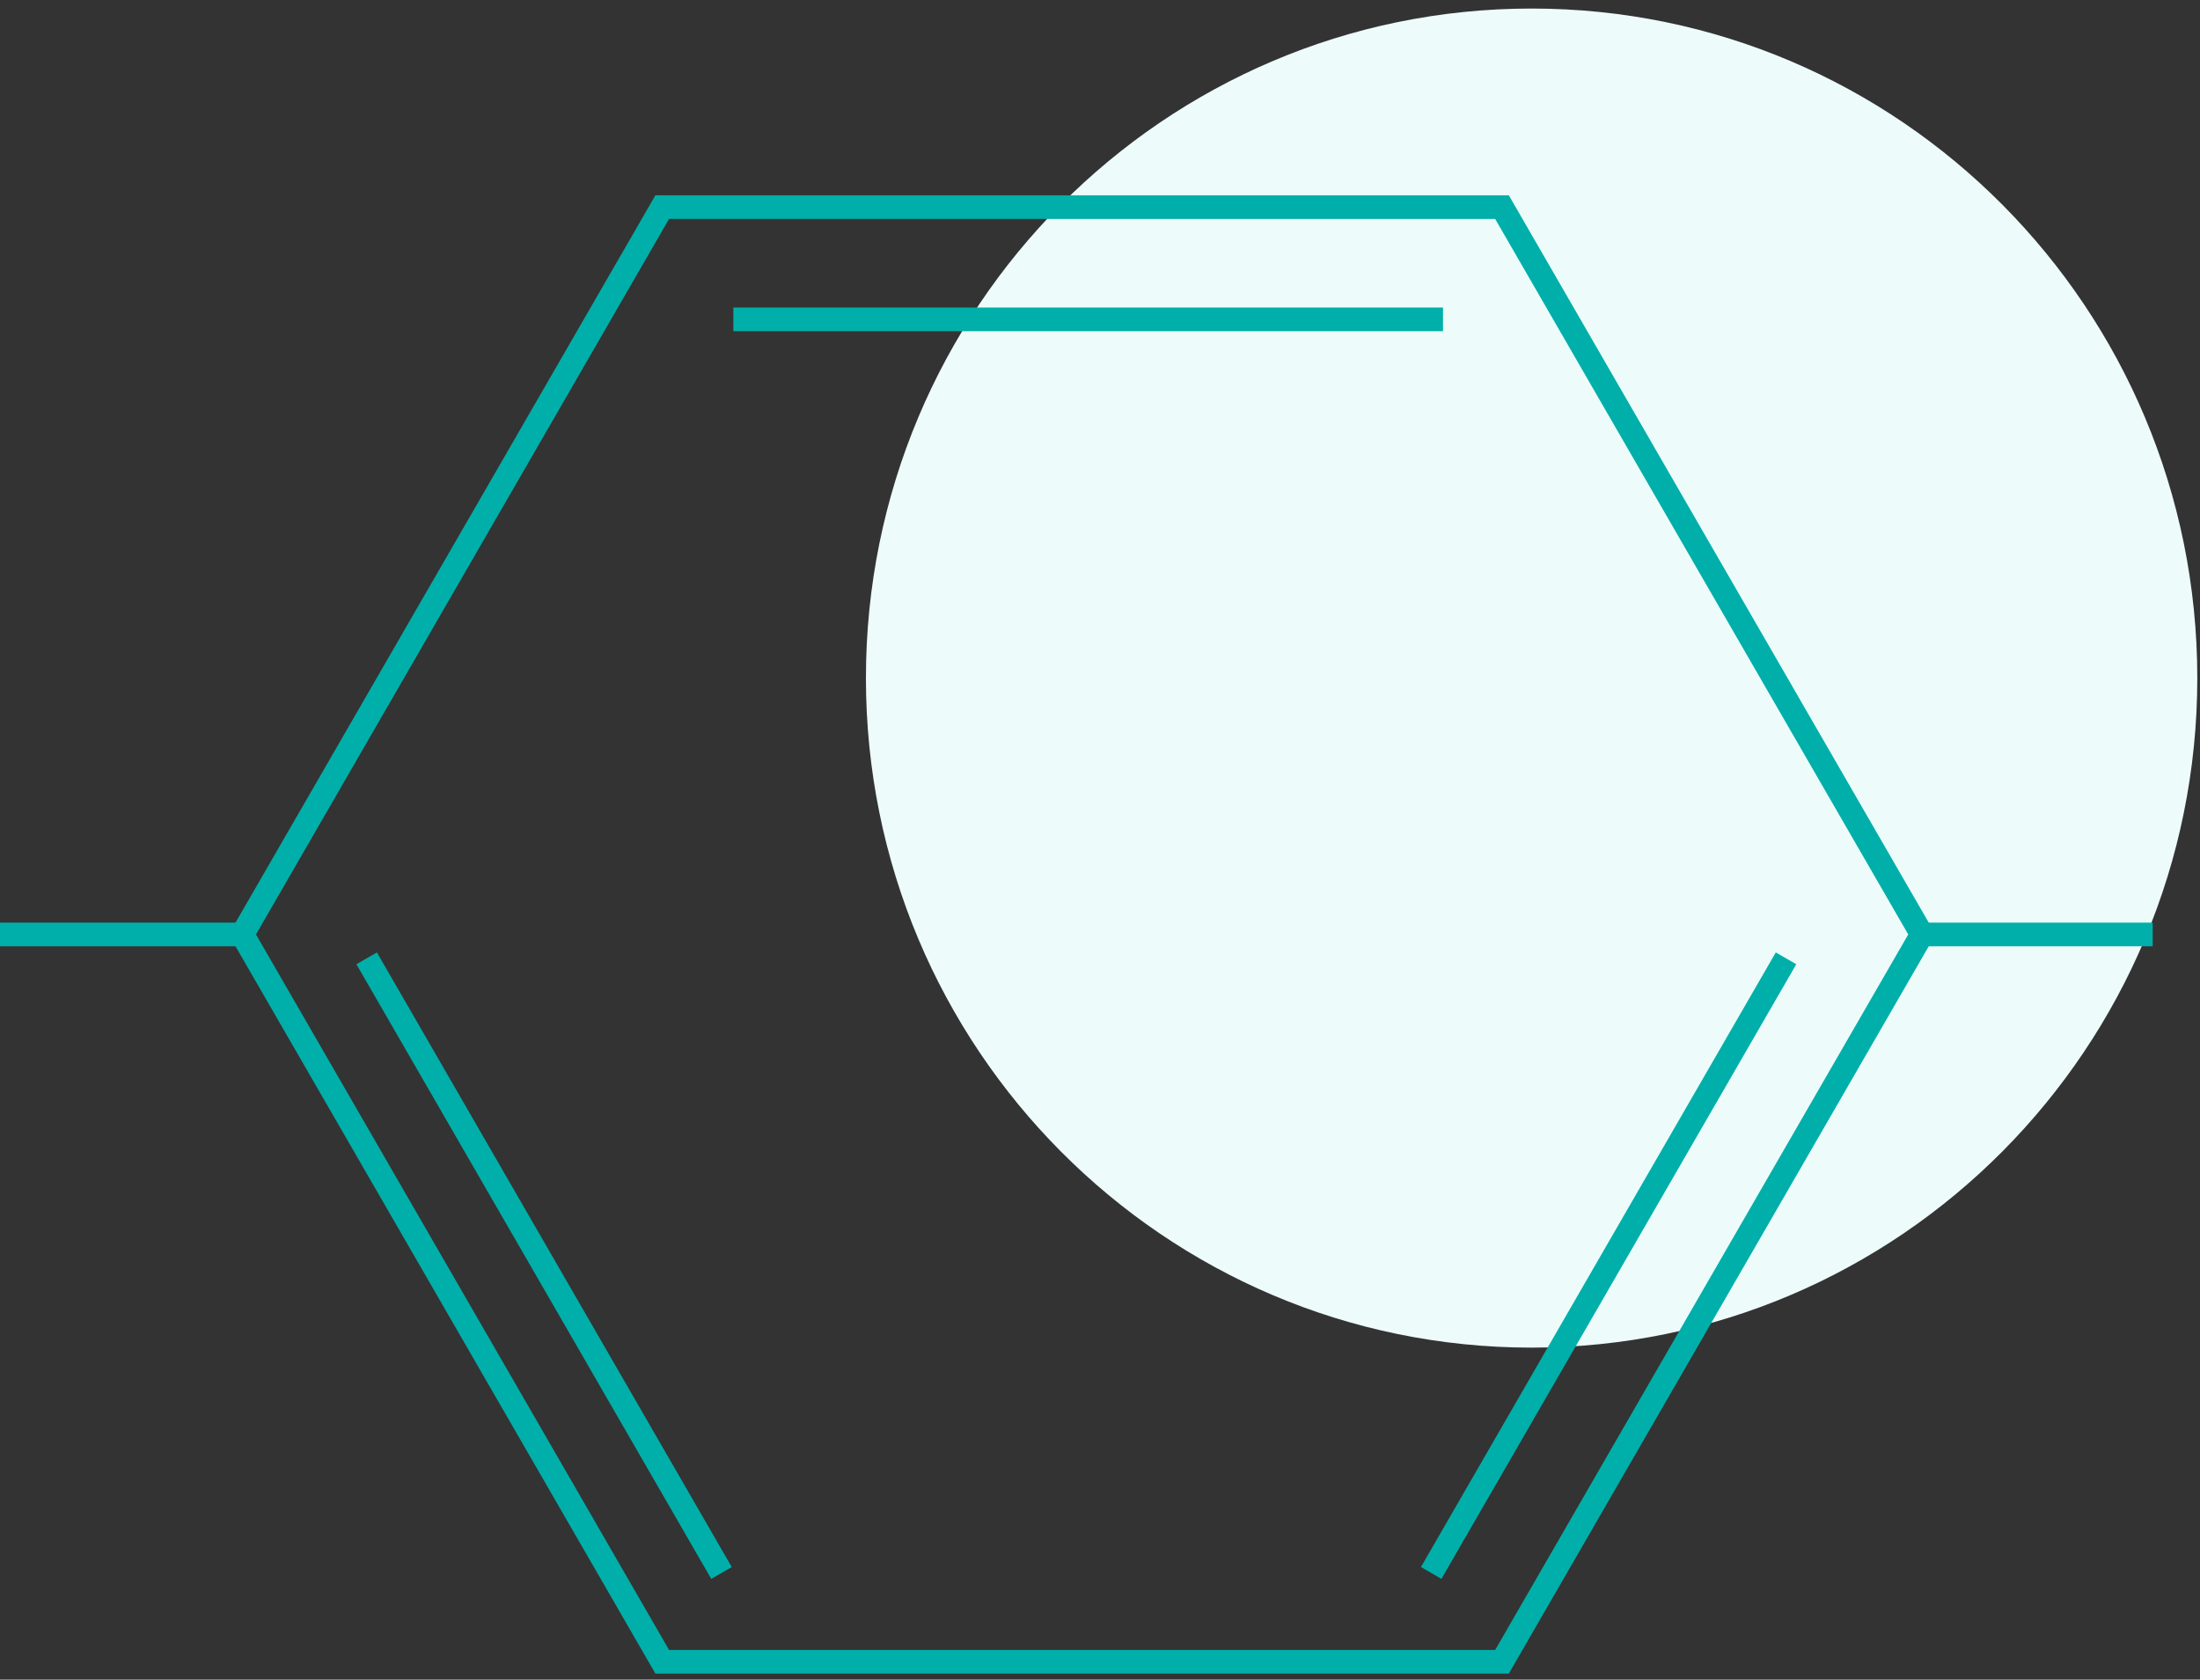
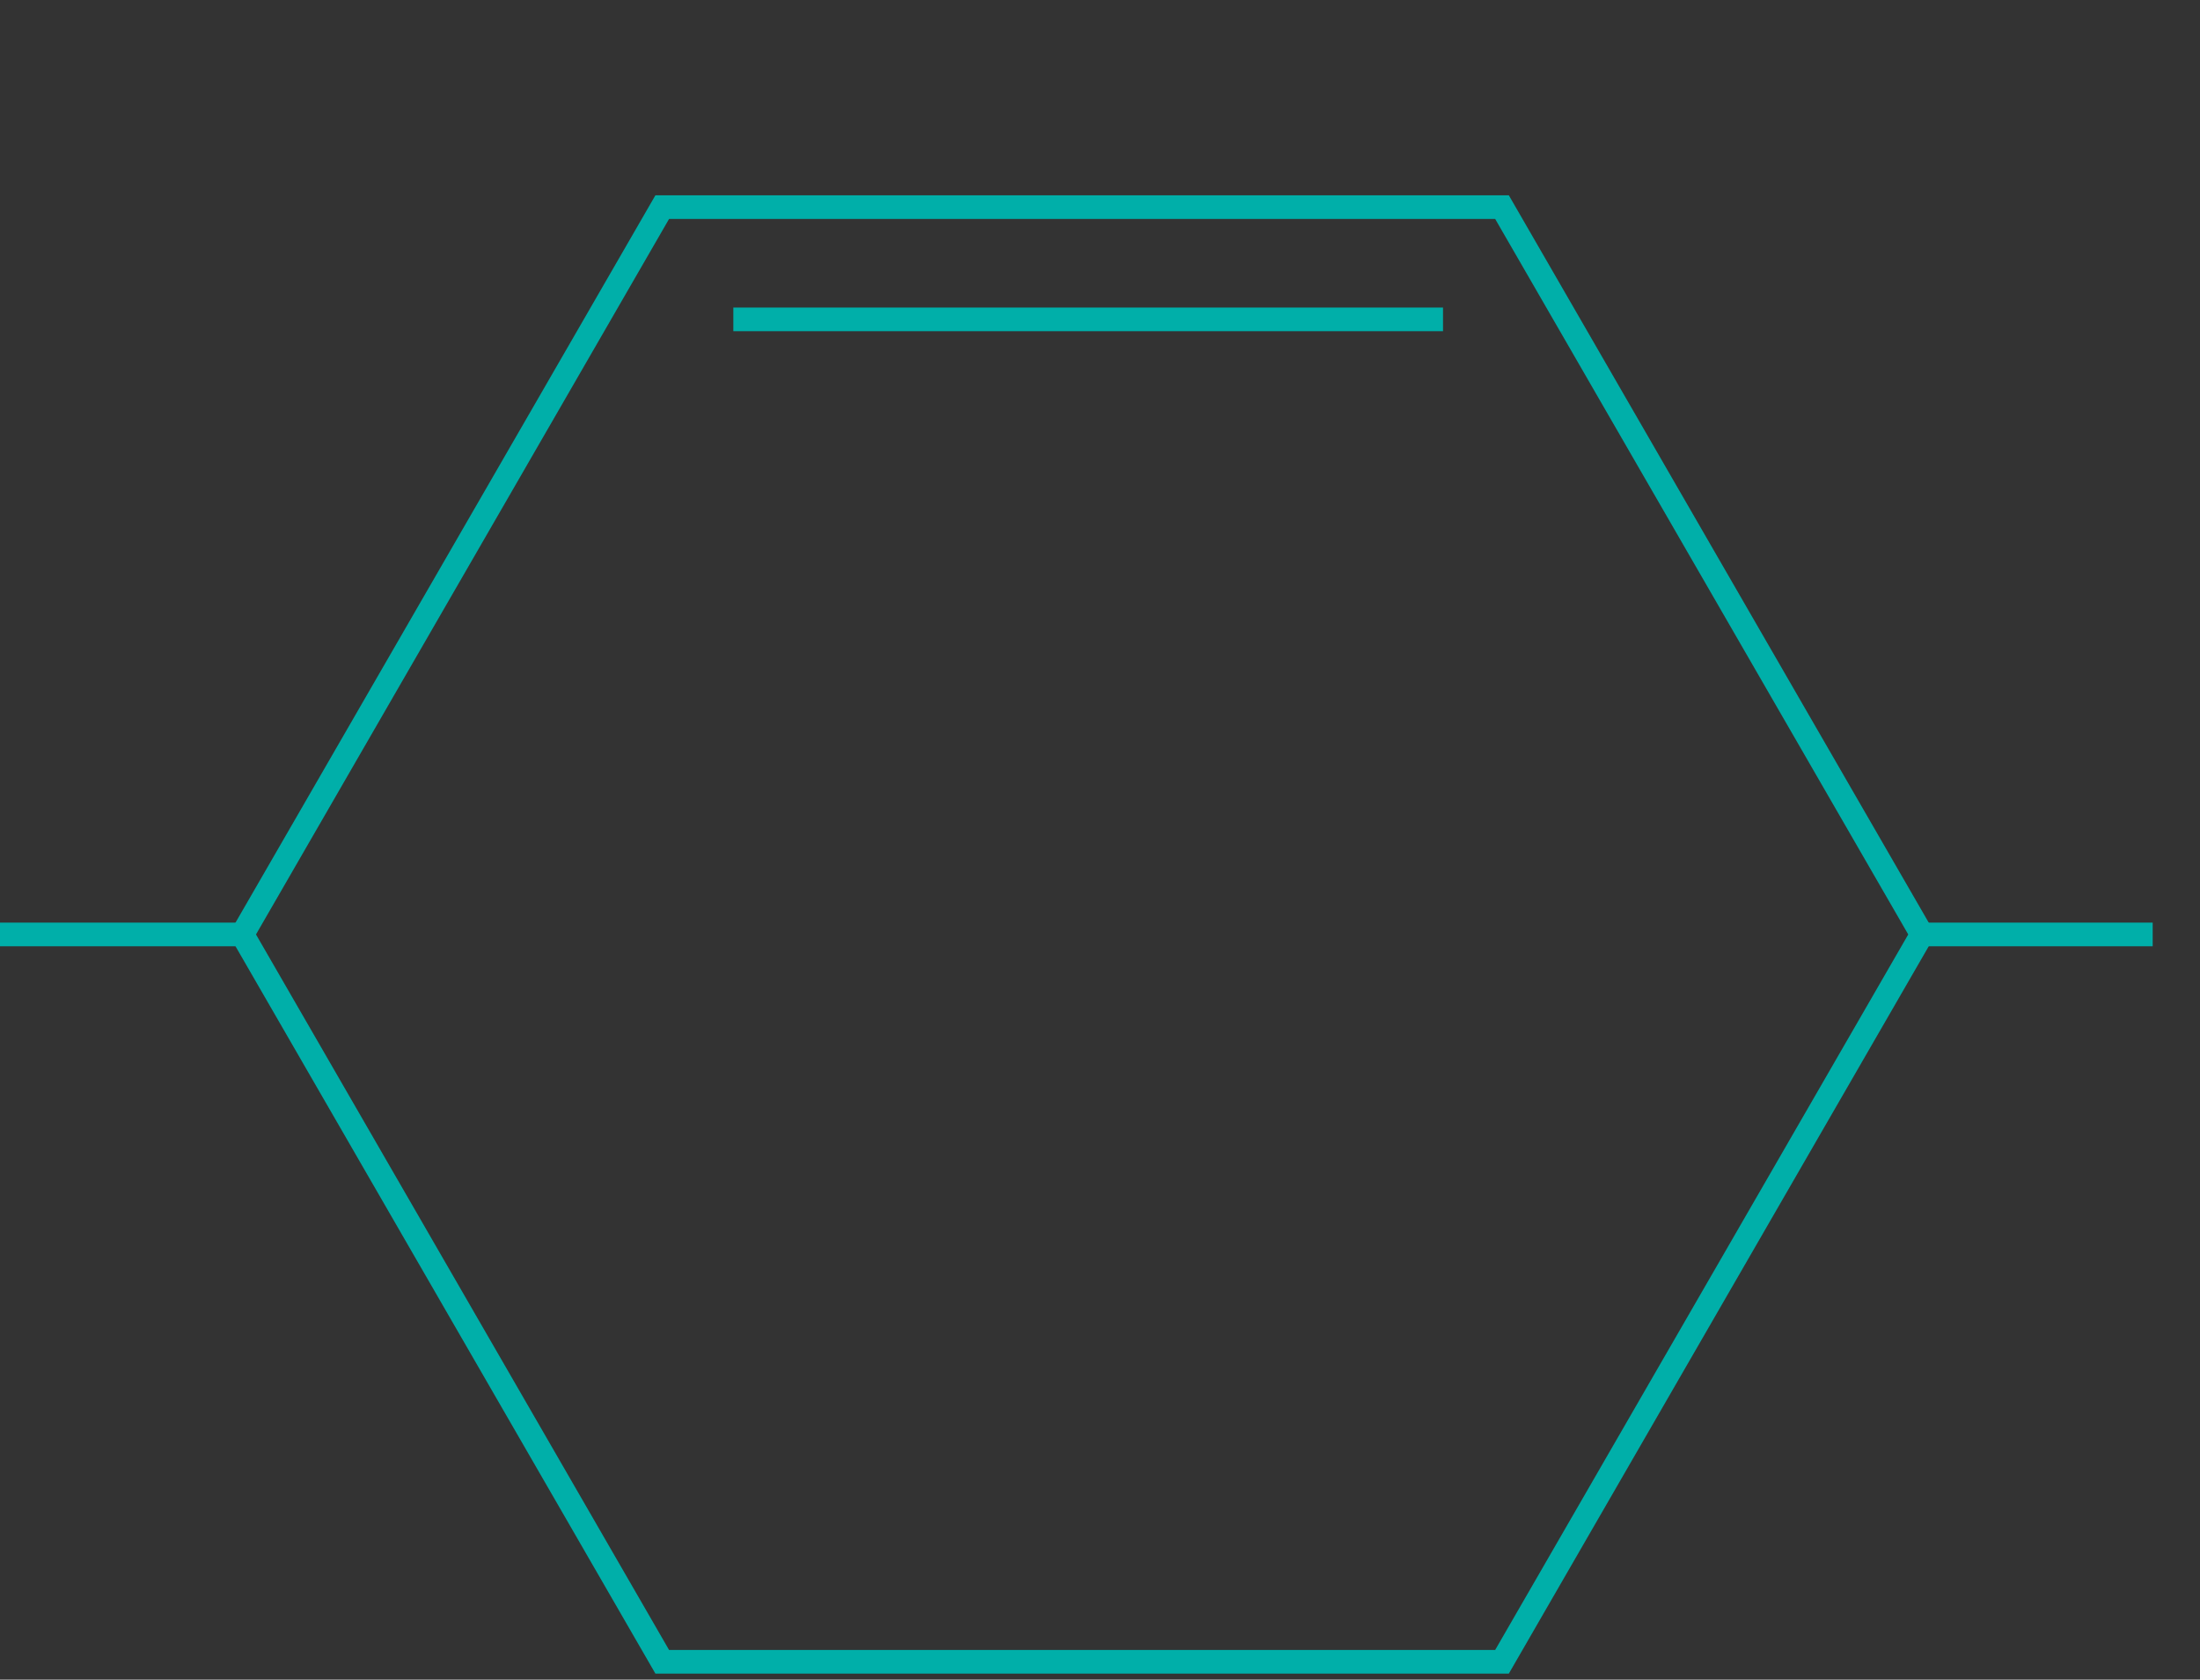
<svg xmlns="http://www.w3.org/2000/svg" width="93px" height="71px" viewBox="0 0 93 71" version="1.1">
  <rect x="0" y="0" width="93" height="71" fill="#333333" stroke="none" />
  <title>02_icon</title>
  <desc>Created with Sketch.</desc>
  <defs />
  <g id="Page-1" stroke="none" stroke-width="1" fill="none" fill-rule="evenodd">
    <g id="03:Our-Operations_3-Highlights" transform="translate(-967, -4016)">
      <g id="02_icon" transform="translate(967, 4016)">
-         <path d="M92.886,28.663 C92.886,44.294 80.288,56.965 64.745,56.965 C49.204,56.965 36.605,44.294 36.605,28.663 C36.605,13.033 49.204,0.361 64.745,0.361 C80.288,0.361 92.886,13.033 92.886,28.663" id="Fill-1" fill="#EDFBFB" />
        <polygon id="Polygon" stroke="#00AFA9" transform="translate(45.744, 39.5) rotate(-270) translate(-45.744, -39.5) " points="45.744 4 76.488 21.75 76.488 57.25 45.744 75 15 57.25 15 21.75" />
        <rect id="Rectangle-33" fill="#00AFA9" x="31" y="13" width="30" height="1" />
-         <rect id="Rectangle-33-Copy" fill="#00AFA9" transform="translate(23, 53.5) rotate(60) translate(-23, -53.5) " x="8" y="53" width="30" height="1" />
-         <rect id="Rectangle-33-Copy-2" fill="#00AFA9" transform="translate(68, 53.5) rotate(120) translate(-68, -53.5) " x="53" y="53" width="30" height="1" />
        <rect id="Rectangle-2" fill="#00AFA9" x="81" y="39" width="10" height="1" />
        <rect id="Rectangle-2-Copy" fill="#00AFA9" x="0" y="39" width="10" height="1" />
      </g>
    </g>
  </g>
</svg>